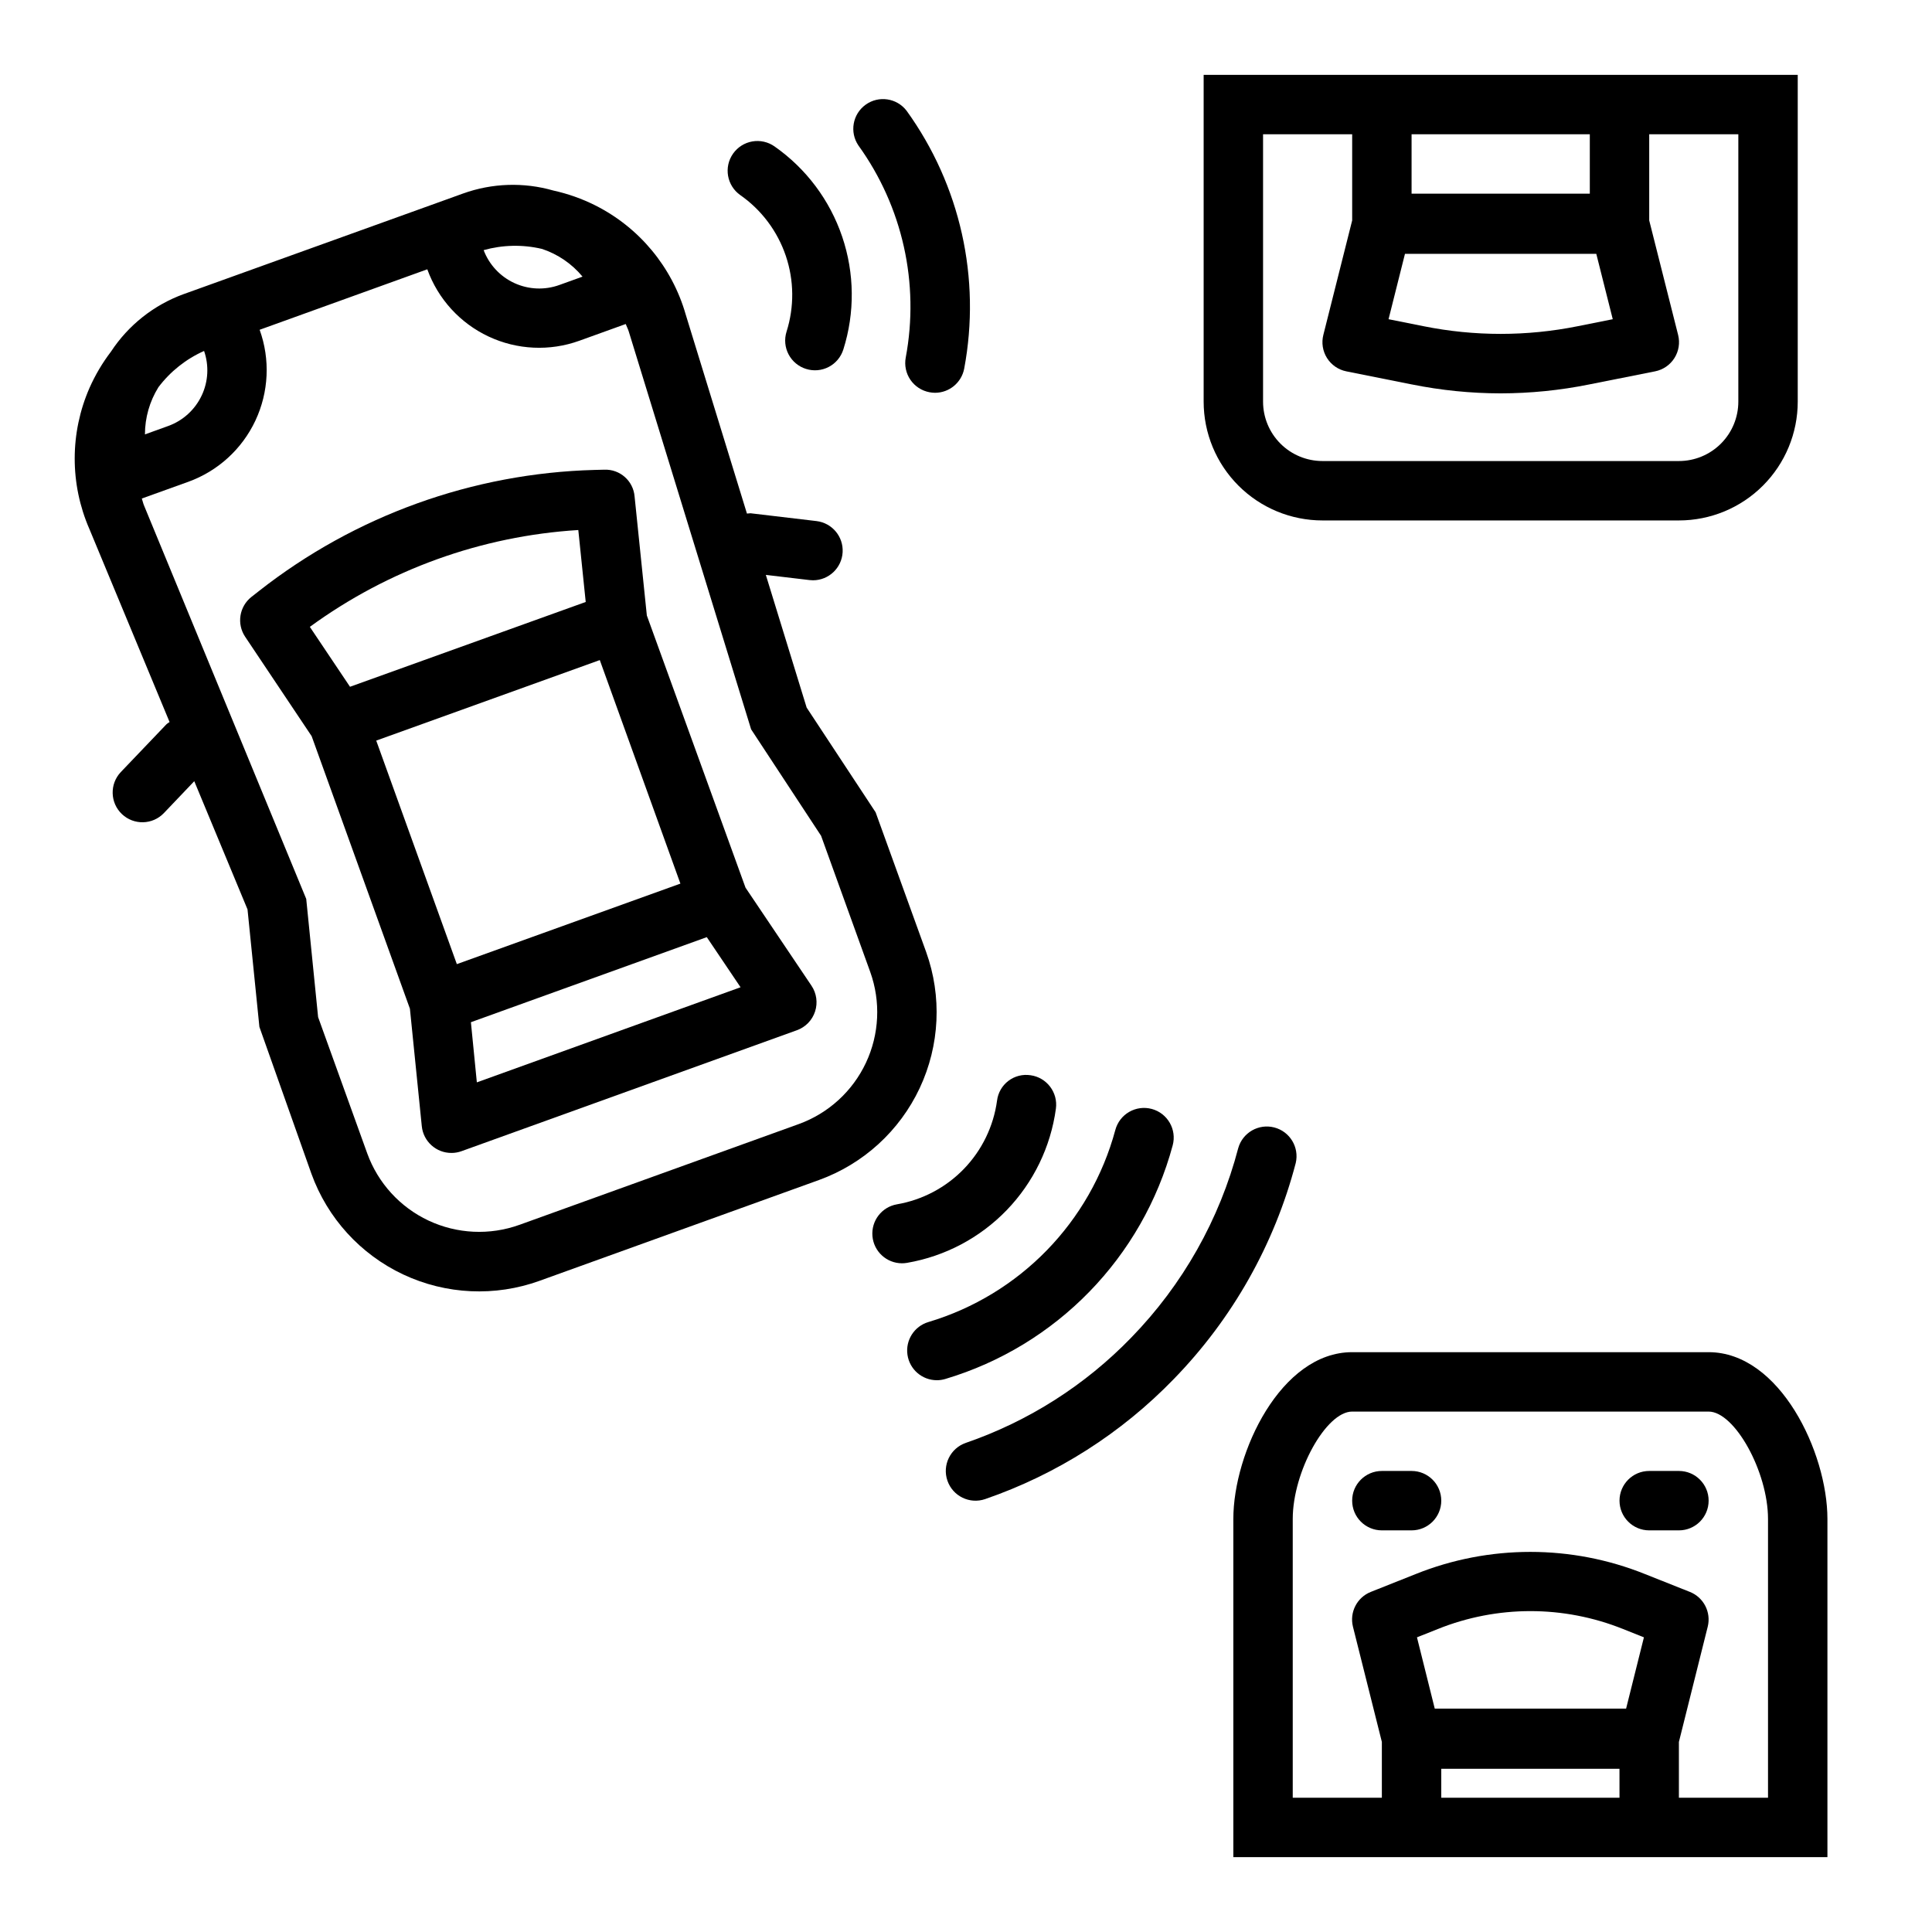
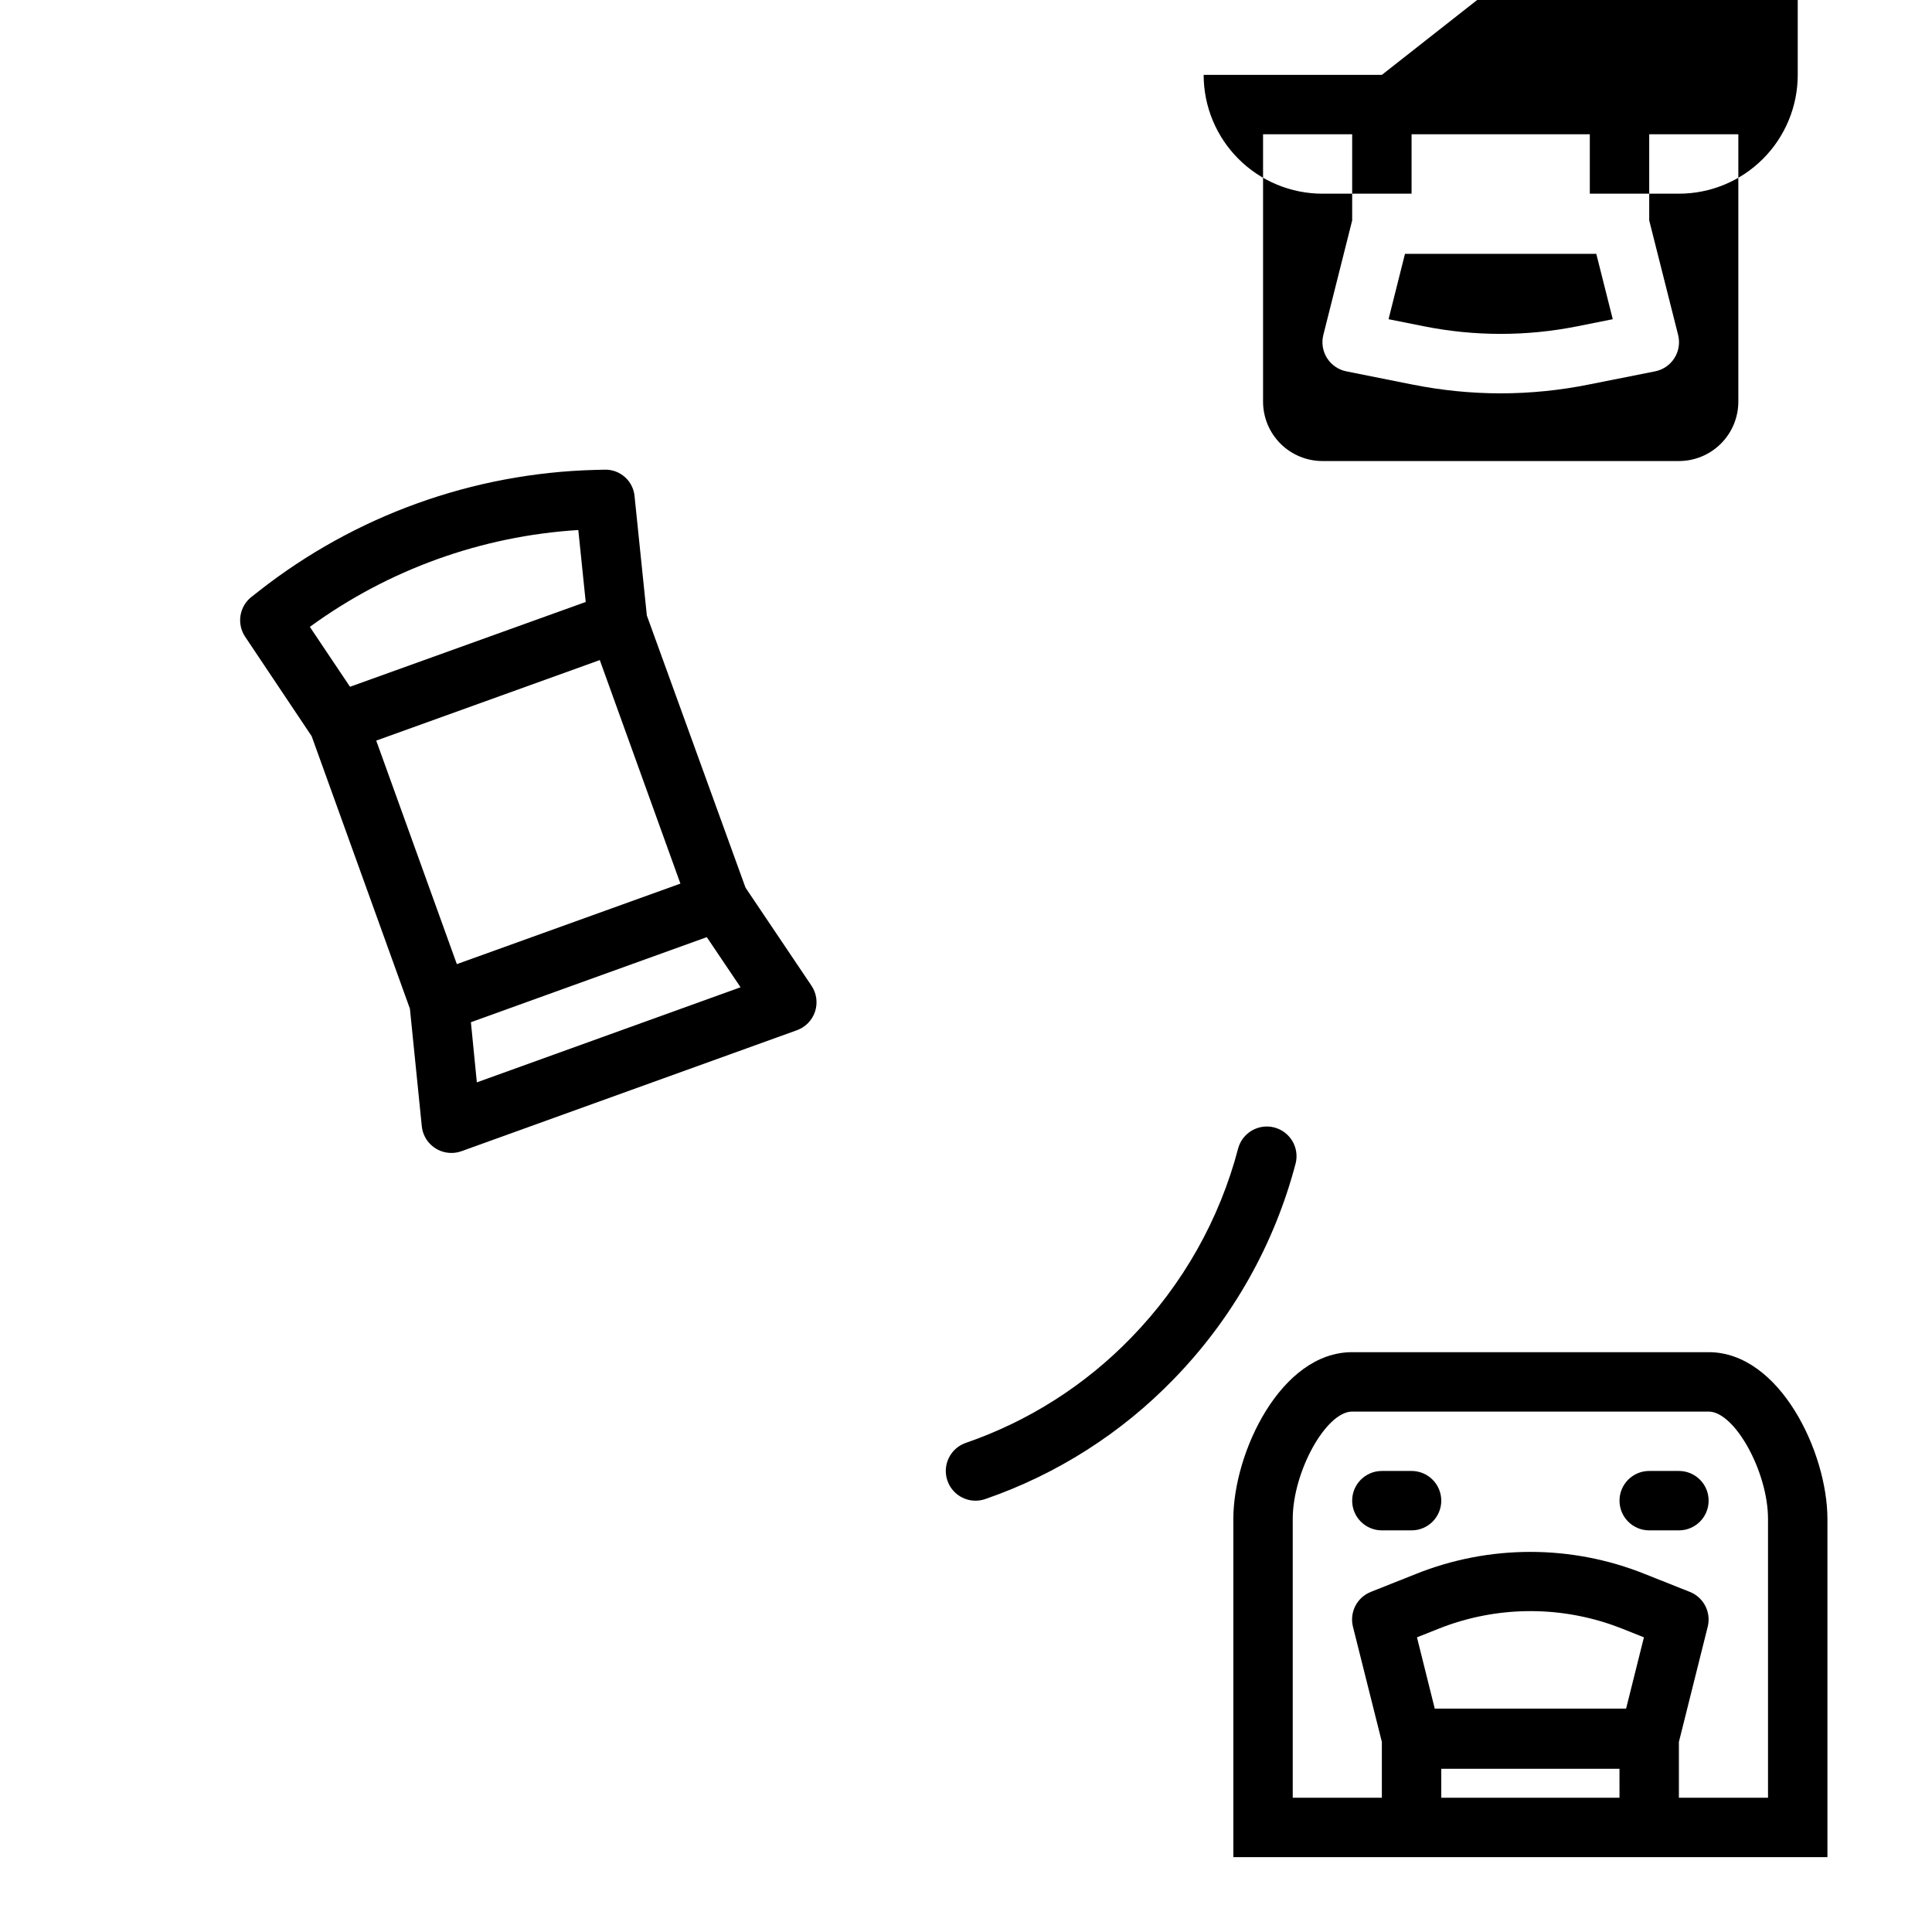
<svg xmlns="http://www.w3.org/2000/svg" fill="#000000" width="800px" height="800px" version="1.1" viewBox="144 144 512 512">
  <g>
    <path d="m315.42 307.11-3.25-31.551c-0.348-4.133-3.891-7.258-8.031-7.086l-2.543 0.062c-32.328 0.863-63.516 12.109-88.953 32.078l-2.008 1.574c-3.227 2.547-3.953 7.141-1.668 10.559l17.625 26.348 26.039 72.219 3.148 31.141c0.406 4.035 3.816 7.106 7.875 7.086 0.91 0 1.812-0.16 2.668-0.473l88.867-32.047c2.285-0.824 4.059-2.656 4.812-4.965 0.754-2.305 0.402-4.832-0.957-6.844l-17.477-25.977zm-18.16-22.617 1.961 19.035-62.465 22.473-10.645-15.875c20.781-15.168 45.469-24.074 71.148-25.664zm5.691 34.434 21.363 59.238-59.246 21.34-21.363-59.238zm-32.582 111.91-1.574-15.941 14.832-5.352 47.68-17.191 8.949 13.281z" />
-     <path d="m301.76 198.43c-3.523-1.766-7.254-3.086-11.105-3.934-7.863-2.258-16.238-1.98-23.938 0.785l-4.684 1.691-63.457 22.848-5.91 2.125h-0.004c-7.894 2.875-14.652 8.227-19.262 15.254-2.258 2.961-4.16 6.172-5.668 9.574-5.227 11.918-5.246 25.477-0.047 37.406l21.254 51.168c-0.273 0.164-0.535 0.348-0.785 0.547l-12.133 12.703c-2.996 3.156-2.867 8.145 0.289 11.145 3.156 2.996 8.145 2.867 11.141-0.289l8.031-8.43 14.113 33.977 3.148 31.133 13.777 38.895c4.25 11.785 13.008 21.395 24.344 26.723 11.34 5.328 24.328 5.93 36.113 1.68l74.051-26.711c11.773-4.262 21.375-13.023 26.699-24.355s5.938-24.316 1.703-36.102l-13.383-37-18.277-27.746-10.816-35.164 11.578 1.371c0.309 0.035 0.621 0.055 0.93 0.055 4.164-0.008 7.602-3.258 7.844-7.414 0.242-4.156-2.797-7.785-6.93-8.277l-17.484-2.07c-0.316 0.008-0.633 0.035-0.945 0.082l-16.246-52.812v-0.004c-3.609-12.531-12.289-22.992-23.941-28.852zm-14.168 11.516v0.004c4.215 1.391 7.953 3.941 10.785 7.359l-6.133 2.211c-3.887 1.406-8.172 1.223-11.93-0.504-3.754-1.727-6.68-4.863-8.145-8.73 5.023-1.406 10.32-1.523 15.398-0.336zm-90.133 38.844c-1.773 3.785-4.984 6.707-8.922 8.117l-6.125 2.211c0-4.422 1.238-8.754 3.574-12.508 3.156-4.172 7.316-7.477 12.094-9.605 1.34 3.859 1.117 8.09-0.621 11.785zm164.14 116.71 13.023 36.078c2.82 7.856 2.41 16.512-1.141 24.07-3.551 7.555-9.953 13.395-17.801 16.242l-74.043 26.711v-0.004c-7.859 2.824-16.516 2.414-24.074-1.133-7.555-3.551-13.398-9.953-16.242-17.805l-13.02-36.117-3.148-31.324-42.973-104.23c-0.27-0.613-0.371-1.25-0.598-1.875l12.289-4.422c7.852-2.832 14.262-8.668 17.812-16.227 3.551-7.555 3.957-16.215 1.125-24.07l44.43-16.027c2.836 7.856 8.672 14.262 16.23 17.809 7.555 3.551 16.215 3.957 24.066 1.125l12.289-4.434c0.234 0.652 0.582 1.25 0.789 1.93l32.441 105.48z" />
-     <path d="m510.21 163.84h-47.23v86.594c0 8.352 3.316 16.359 9.223 22.266 5.902 5.906 13.914 9.223 22.262 9.223h94.465c8.352 0 16.363-3.316 22.266-9.223 5.906-5.906 9.223-13.914 9.223-22.266v-86.594zm61.188 64.754-9.305 1.859c-13.465 2.707-27.34 2.707-40.809 0l-9.305-1.859 4.352-17.32h50.703zm-6.082-49.008v15.742h-47.234v-15.742zm39.359 70.848c0 4.176-1.66 8.18-4.613 11.133s-6.957 4.613-11.133 4.613h-94.465c-4.172 0-8.18-1.66-11.133-4.613-2.949-2.953-4.609-6.957-4.609-11.133v-70.848h23.617v22.828l-7.637 30.332c-0.531 2.086-0.184 4.305 0.961 6.129 1.145 1.824 2.988 3.102 5.102 3.531l17.414 3.481-0.004-0.004c7.734 1.562 15.602 2.352 23.492 2.363 7.887-0.012 15.758-0.801 23.488-2.363l17.477-3.477c2.113-0.426 3.961-1.695 5.109-3.519 1.152-1.82 1.504-4.035 0.977-6.125l-7.66-30.348v-22.828h23.617z" />
+     <path d="m510.21 163.84h-47.23c0 8.352 3.316 16.359 9.223 22.266 5.902 5.906 13.914 9.223 22.262 9.223h94.465c8.352 0 16.363-3.316 22.266-9.223 5.906-5.906 9.223-13.914 9.223-22.266v-86.594zm61.188 64.754-9.305 1.859c-13.465 2.707-27.34 2.707-40.809 0l-9.305-1.859 4.352-17.32h50.703zm-6.082-49.008v15.742h-47.234v-15.742zm39.359 70.848c0 4.176-1.66 8.18-4.613 11.133s-6.957 4.613-11.133 4.613h-94.465c-4.172 0-8.18-1.66-11.133-4.613-2.949-2.953-4.609-6.957-4.609-11.133v-70.848h23.617v22.828l-7.637 30.332c-0.531 2.086-0.184 4.305 0.961 6.129 1.145 1.824 2.988 3.102 5.102 3.531l17.414 3.481-0.004-0.004c7.734 1.562 15.602 2.352 23.492 2.363 7.887-0.012 15.758-0.801 23.488-2.363l17.477-3.477c2.113-0.426 3.961-1.695 5.109-3.519 1.152-1.82 1.504-4.035 0.977-6.125l-7.66-30.348v-22.828h23.617z" />
    <path d="m596.8 502.34h-94.465c-18.895 0-31.488 26.609-31.488 44.203v89.621h157.44v-89.625c0-17.594-12.598-44.199-31.488-44.199zm-77.289 75.57 5.512-2.195c15.762-6.336 33.359-6.336 49.121 0l5.512 2.195-4.723 18.895h-50.707zm6.438 42.508v-7.668h47.23l0.004 7.668zm86.594 0h-23.617v-14.789l7.637-30.535c0.953-3.824-1.062-7.762-4.723-9.219l-11.879-4.723c-19.512-7.844-41.301-7.844-60.812 0l-11.879 4.723c-3.656 1.457-5.676 5.394-4.723 9.219l7.66 30.535v14.789h-23.617v-73.879c0-12.5 8.824-28.457 15.746-28.457h94.465c6.918 0 15.742 15.957 15.742 28.457z" />
    <path d="m588.93 533.82h-7.871c-4.348 0-7.871 3.523-7.871 7.871 0 4.348 3.523 7.871 7.871 7.871h7.871c4.348 0 7.875-3.523 7.875-7.871 0-4.348-3.527-7.871-7.875-7.871z" />
    <path d="m518.08 533.82h-7.871c-4.348 0-7.871 3.523-7.871 7.871 0 4.348 3.523 7.871 7.871 7.871h7.871c4.348 0 7.871-3.523 7.871-7.871 0-4.348-3.523-7.871-7.871-7.871z" />
    <path d="m399.95 526.38c-4.113 1.422-6.293 5.906-4.871 10.02 1.422 4.109 5.906 6.289 10.016 4.867 18.945-6.531 36.082-17.445 50.012-31.852 15.523-15.957 26.645-35.664 32.277-57.203 0.98-4.168-1.551-8.355-5.695-9.426-4.144-1.07-8.387 1.367-9.547 5.488-4.945 18.898-14.711 36.191-28.34 50.191-12.215 12.625-27.242 22.191-43.852 27.914z" />
-     <path d="m417.1 428.95c-2.074-0.316-4.188 0.219-5.856 1.484-1.672 1.27-2.762 3.156-3.016 5.238-0.93 6.805-4 13.141-8.773 18.086-4.773 4.941-10.996 8.234-17.766 9.402-4.019 0.703-6.832 4.359-6.484 8.426 0.348 4.062 3.742 7.188 7.824 7.199 0.453 0 0.906-0.039 1.352-0.117 10.062-1.73 19.312-6.625 26.406-13.969 7.09-7.348 11.656-16.762 13.035-26.879 0.59-4.309-2.418-8.277-6.723-8.871z" />
-     <path d="m449.22 437.88c-2.016-0.543-4.168-0.258-5.977 0.785-1.809 1.043-3.125 2.762-3.668 4.781-6.578 24.41-25.328 43.676-49.555 50.914-3.742 1.121-6.094 4.816-5.531 8.68 0.566 3.867 3.879 6.731 7.785 6.734 0.762 0 1.52-0.113 2.25-0.332 29.461-8.797 52.262-32.23 60.254-61.918 1.125-4.199-1.363-8.516-5.559-9.645z" />
-     <path d="m357.62 241.77c1.988 0.629 4.148 0.438 6-0.527 1.852-0.965 3.242-2.629 3.871-4.621 3.082-9.742 2.977-20.211-0.301-29.891-3.277-9.676-9.555-18.059-17.926-23.922-1.707-1.203-3.824-1.684-5.887-1.328-2.059 0.355-3.894 1.516-5.102 3.227-2.512 3.559-1.66 8.477 1.898 10.988 5.637 3.941 9.863 9.582 12.07 16.094 2.207 6.516 2.273 13.562 0.195 20.117-0.625 1.996-0.43 4.156 0.543 6.008 0.973 1.848 2.641 3.238 4.637 3.856z" />
-     <path d="m384.25 173.34c-2.59-3.379-7.398-4.082-10.852-1.59s-4.297 7.277-1.91 10.801c11.699 16.227 16.23 36.543 12.543 56.203-0.387 2.055 0.059 4.18 1.242 5.906 1.18 1.723 3 2.906 5.055 3.289 0.484 0.094 0.977 0.141 1.473 0.145 3.777-0.008 7.019-2.695 7.723-6.41 4.492-23.91-1.031-48.617-15.273-68.344z" />
  </g>
</svg>